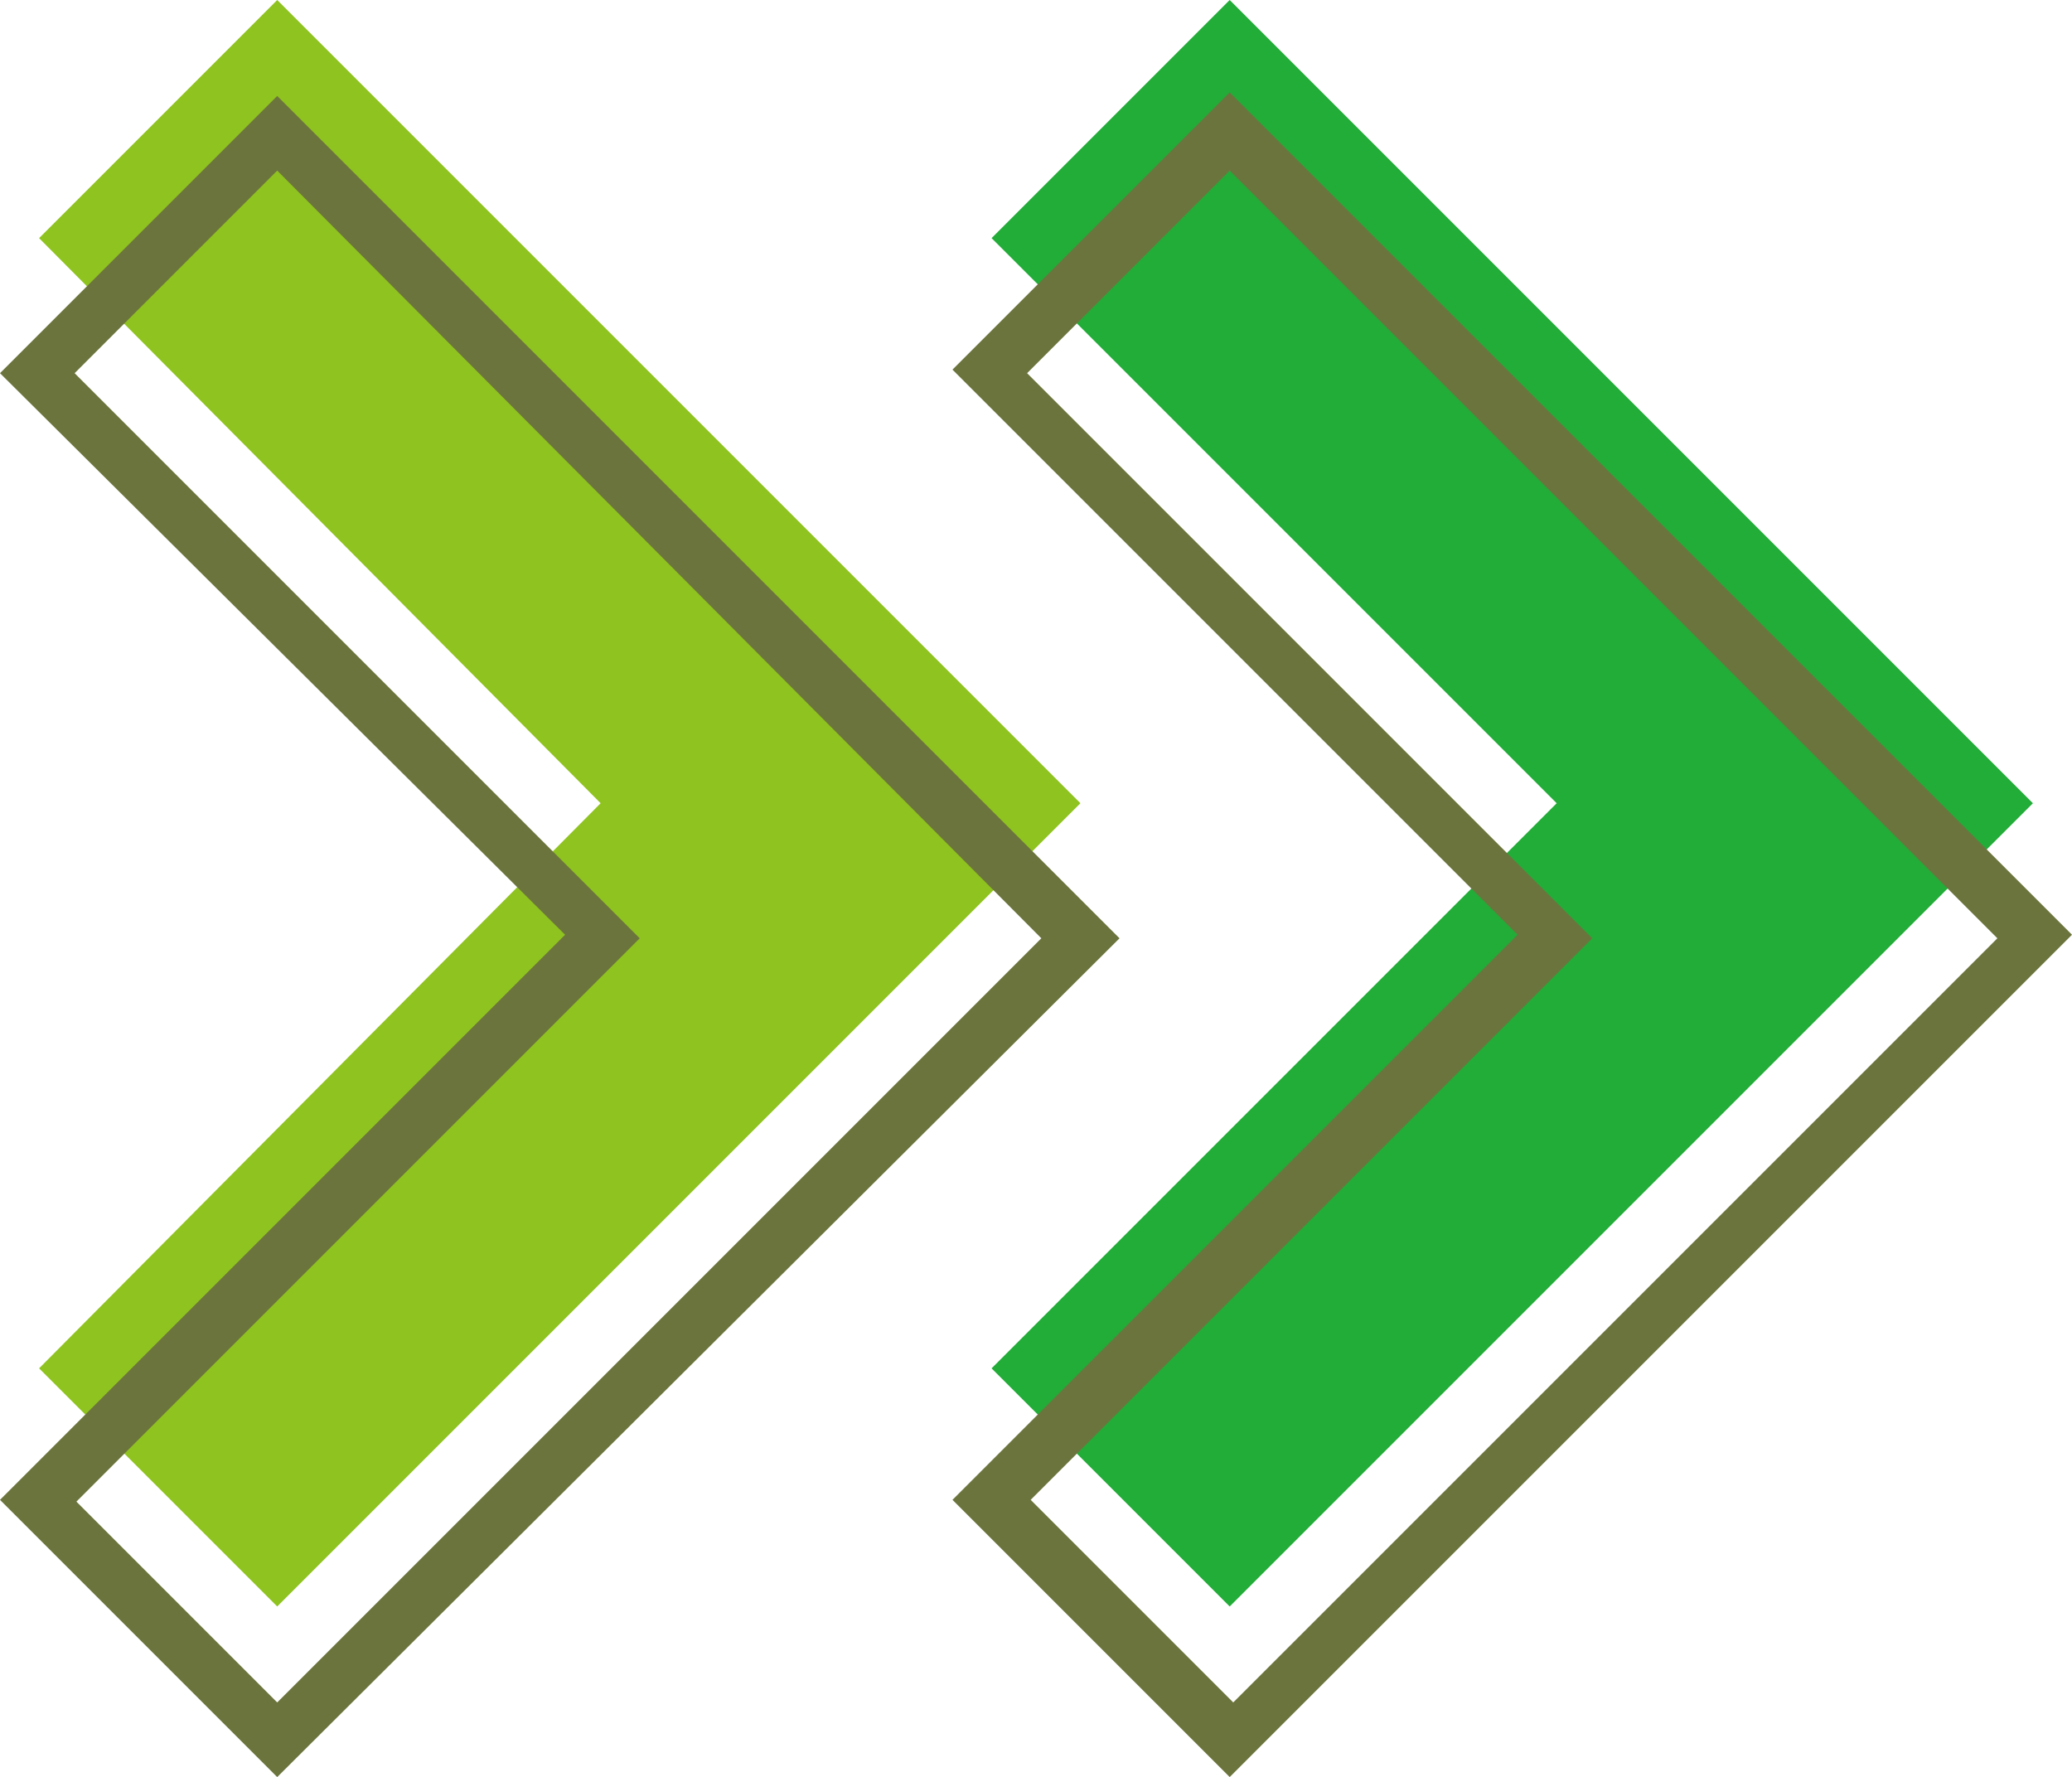
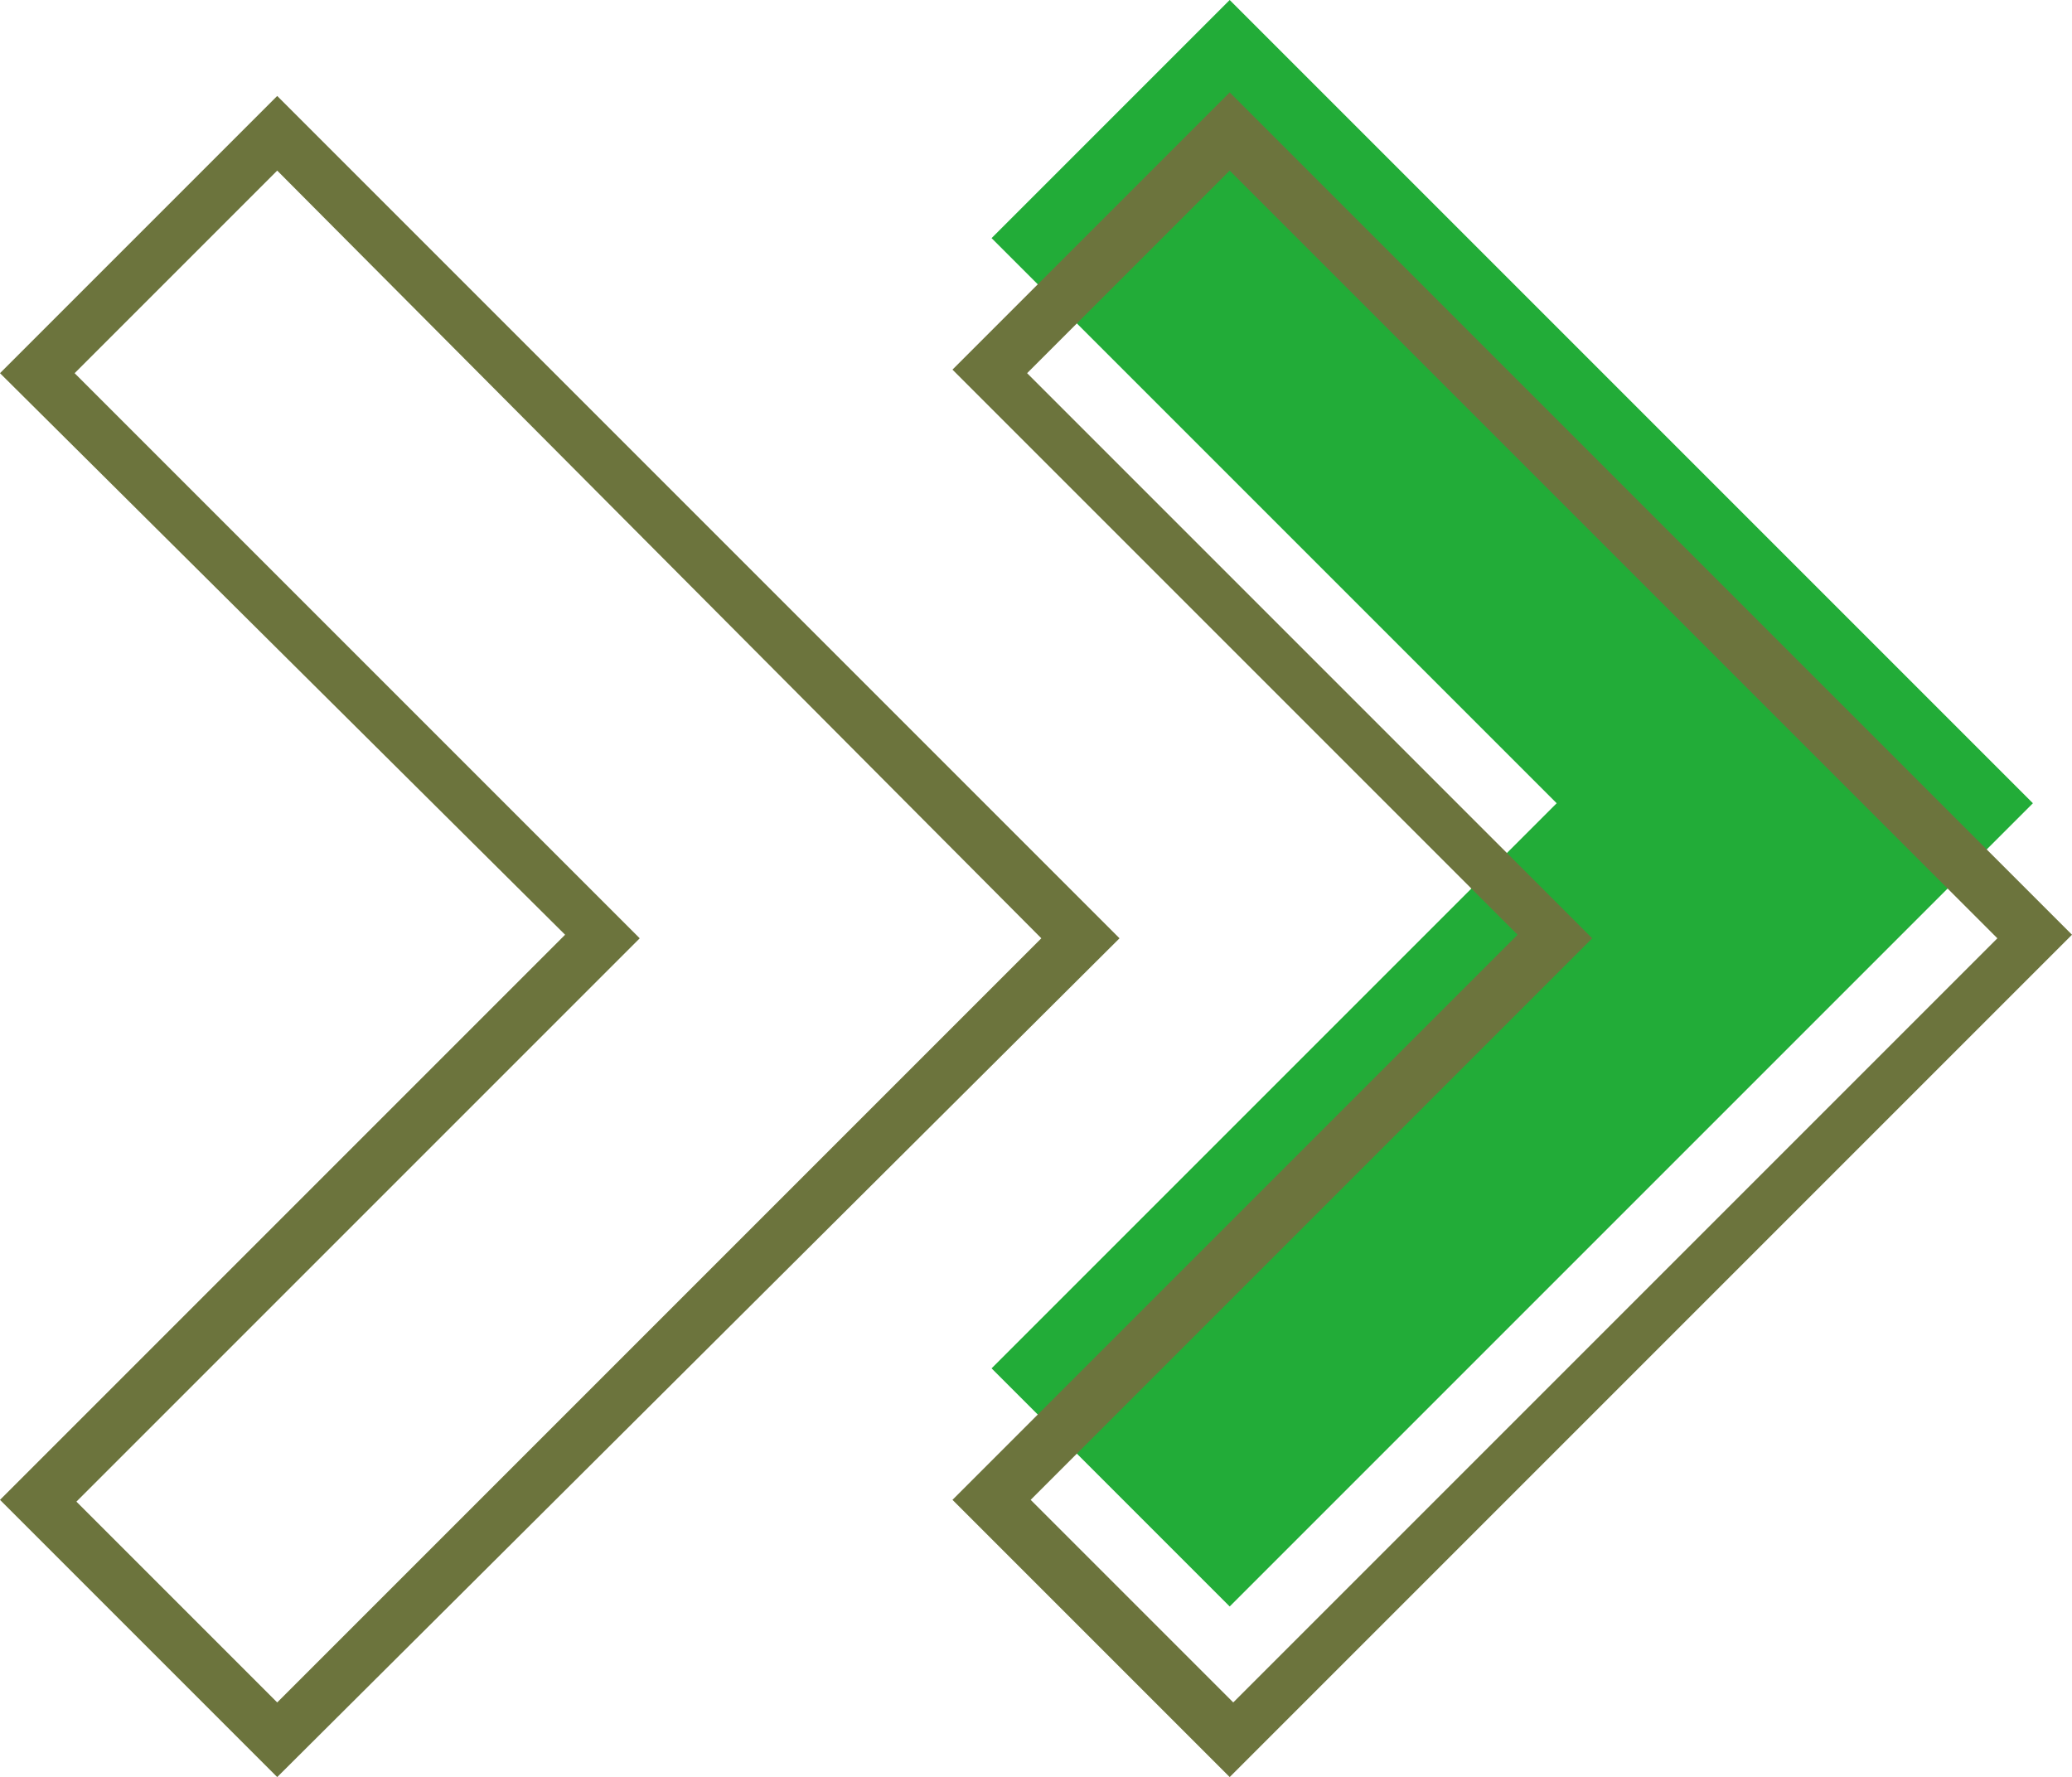
<svg xmlns="http://www.w3.org/2000/svg" id="_レイヤー_1" data-name="レイヤー_1" viewBox="0 0 58.3 50">
  <defs>
    <style> .st0 { fill: #22ac38; } .st1 { fill: #8fc31f; } .st2 { fill: #6c743d; } </style>
  </defs>
  <g>
    <polygon class="st0" points="34.6 45.2 27.9 38.5 43.8 22.6 27.9 6.7 34.6 0 57.2 22.6 34.6 45.2" />
-     <polygon class="st1" points="7.8 45.2 1.1 38.5 16.9 22.6 1.1 6.7 7.8 0 30.4 22.6 7.8 45.2" />
  </g>
  <g>
    <path class="st2" d="M34.6,50l-7.8-7.8,15.9-15.9-15.9-15.9,7.8-7.8,23.7,23.7-23.7,23.7ZM29,42.2l5.7,5.7,21.5-21.5L34.6,4.8l-5.7,5.7,15.9,15.9-15.9,15.9Z" />
    <path class="st2" d="M7.8,50l-7.8-7.8,15.9-15.9L0,10.5,7.8,2.7l23.7,23.7L7.8,50ZM2.1,42.2l5.7,5.7,21.5-21.5L7.8,4.8l-5.7,5.7,15.9,15.9-15.9,15.9Z" />
  </g>
</svg>